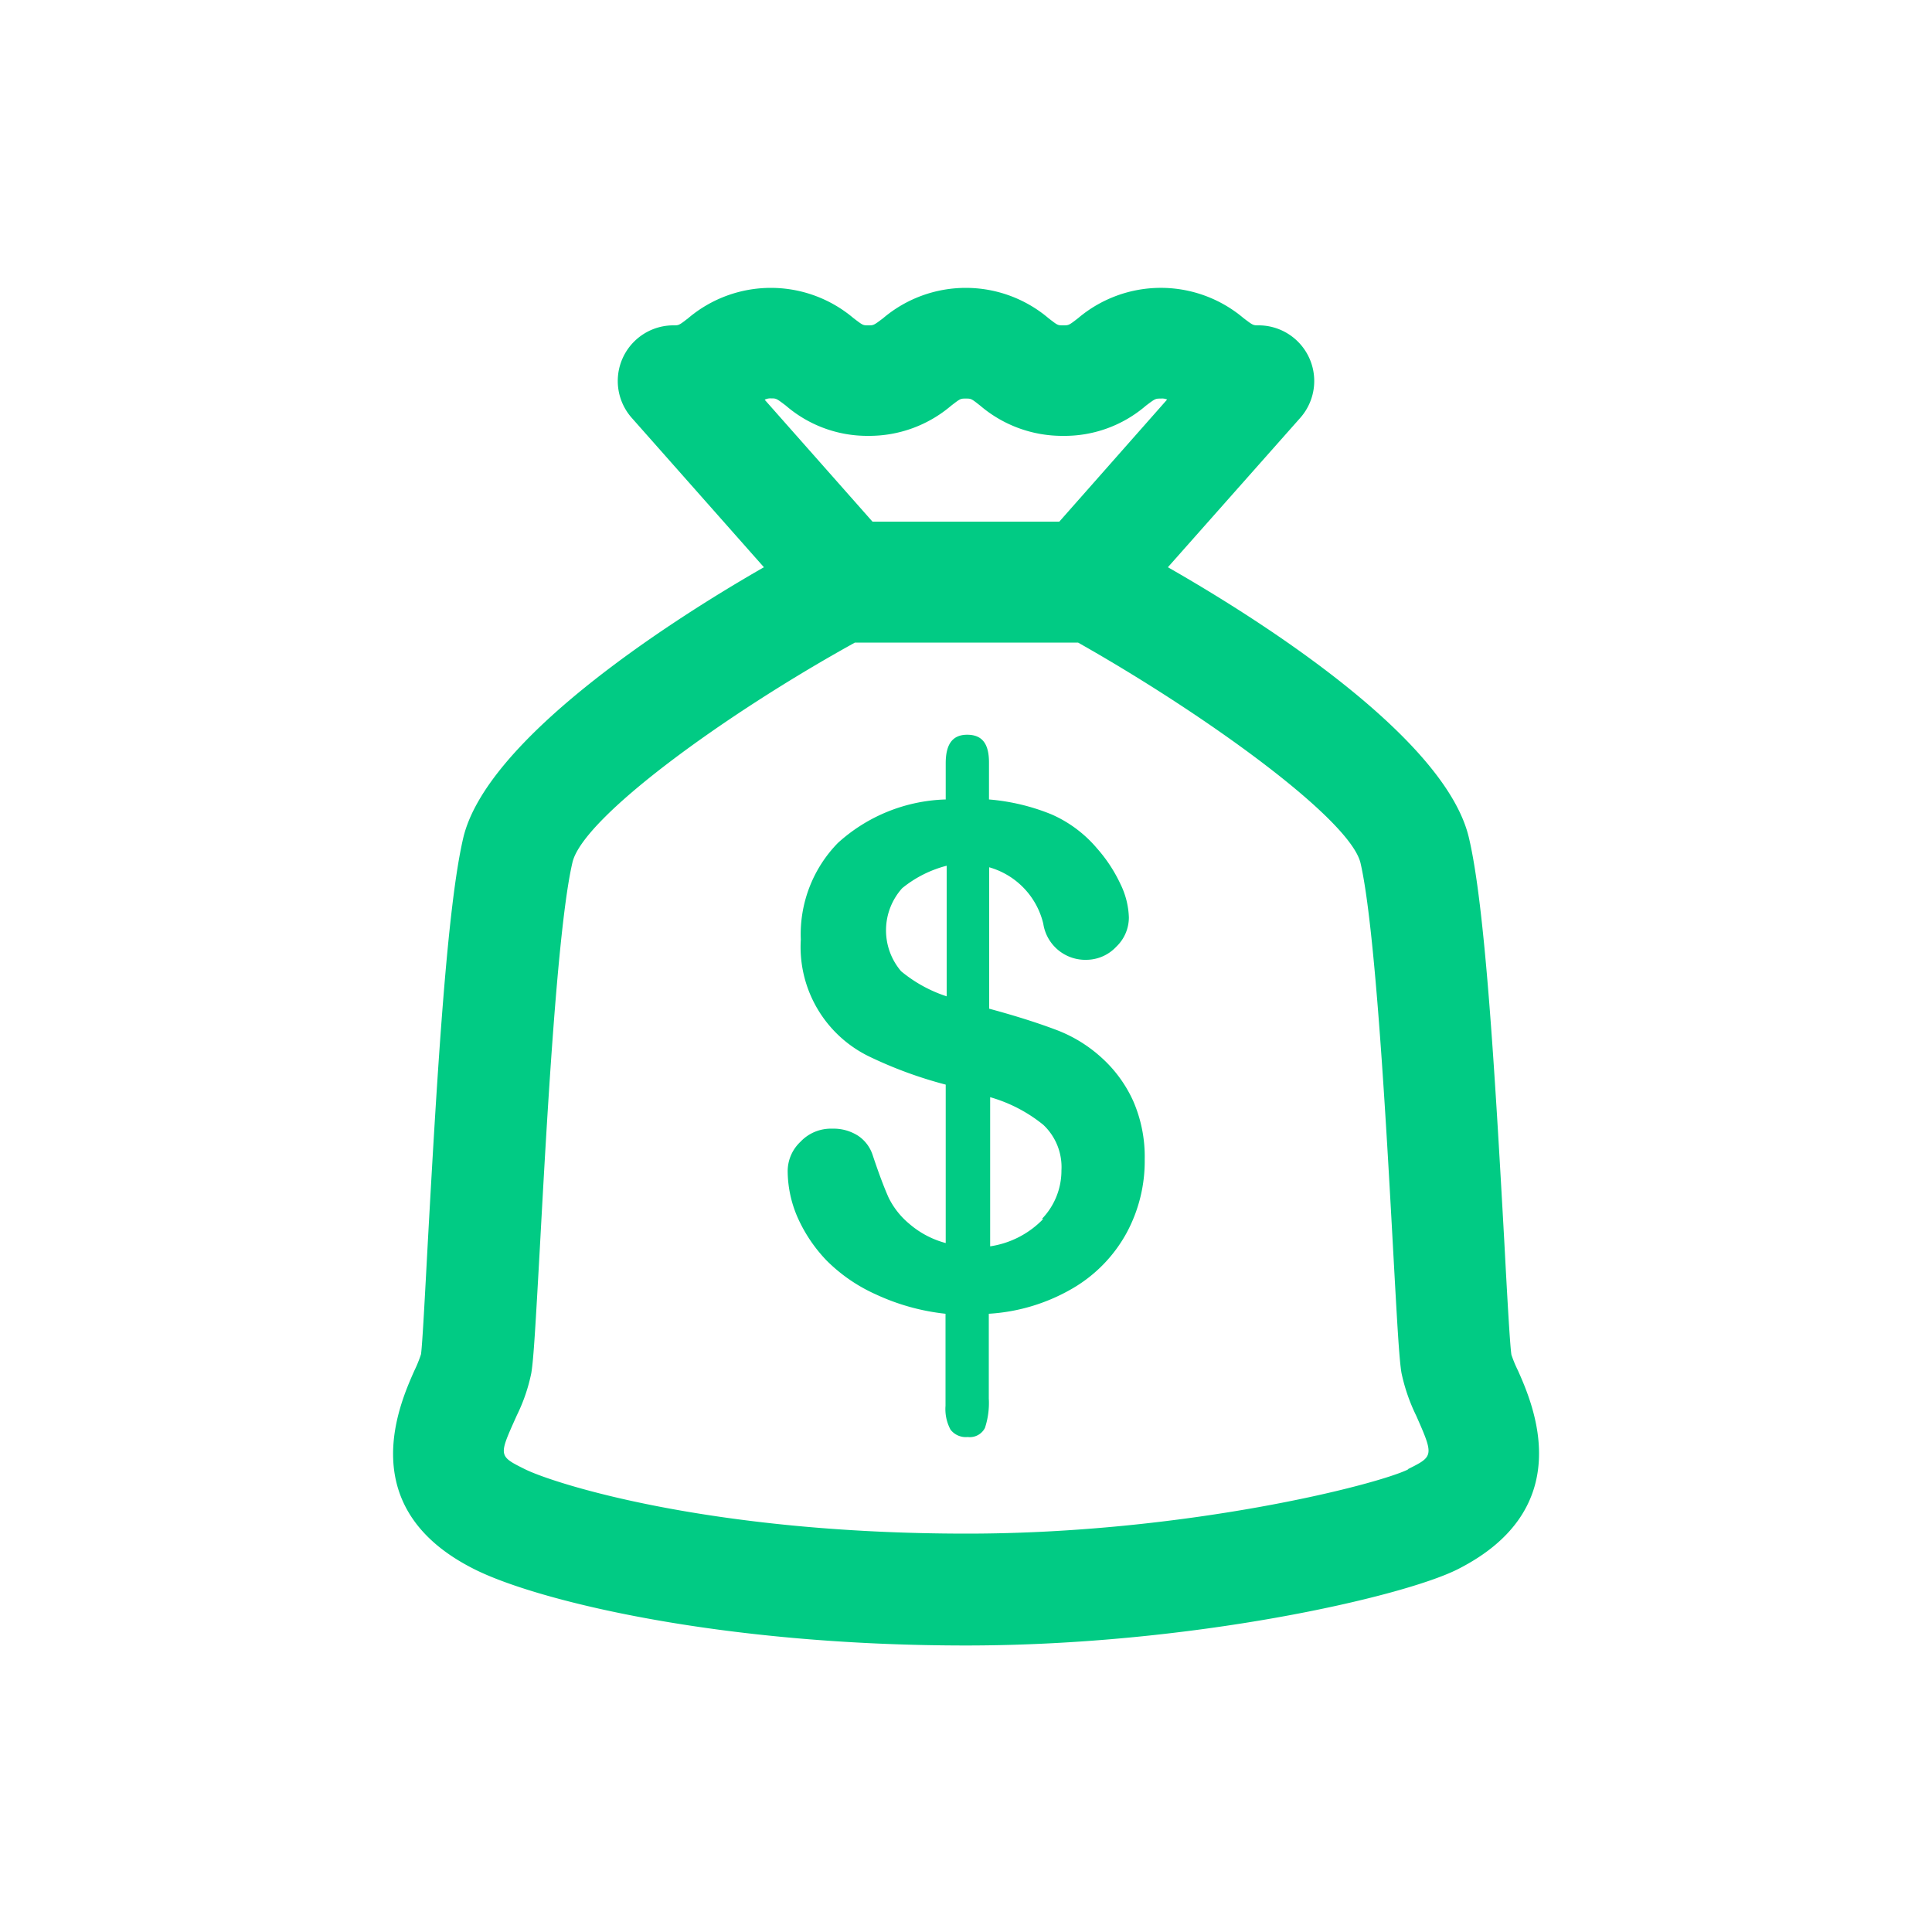
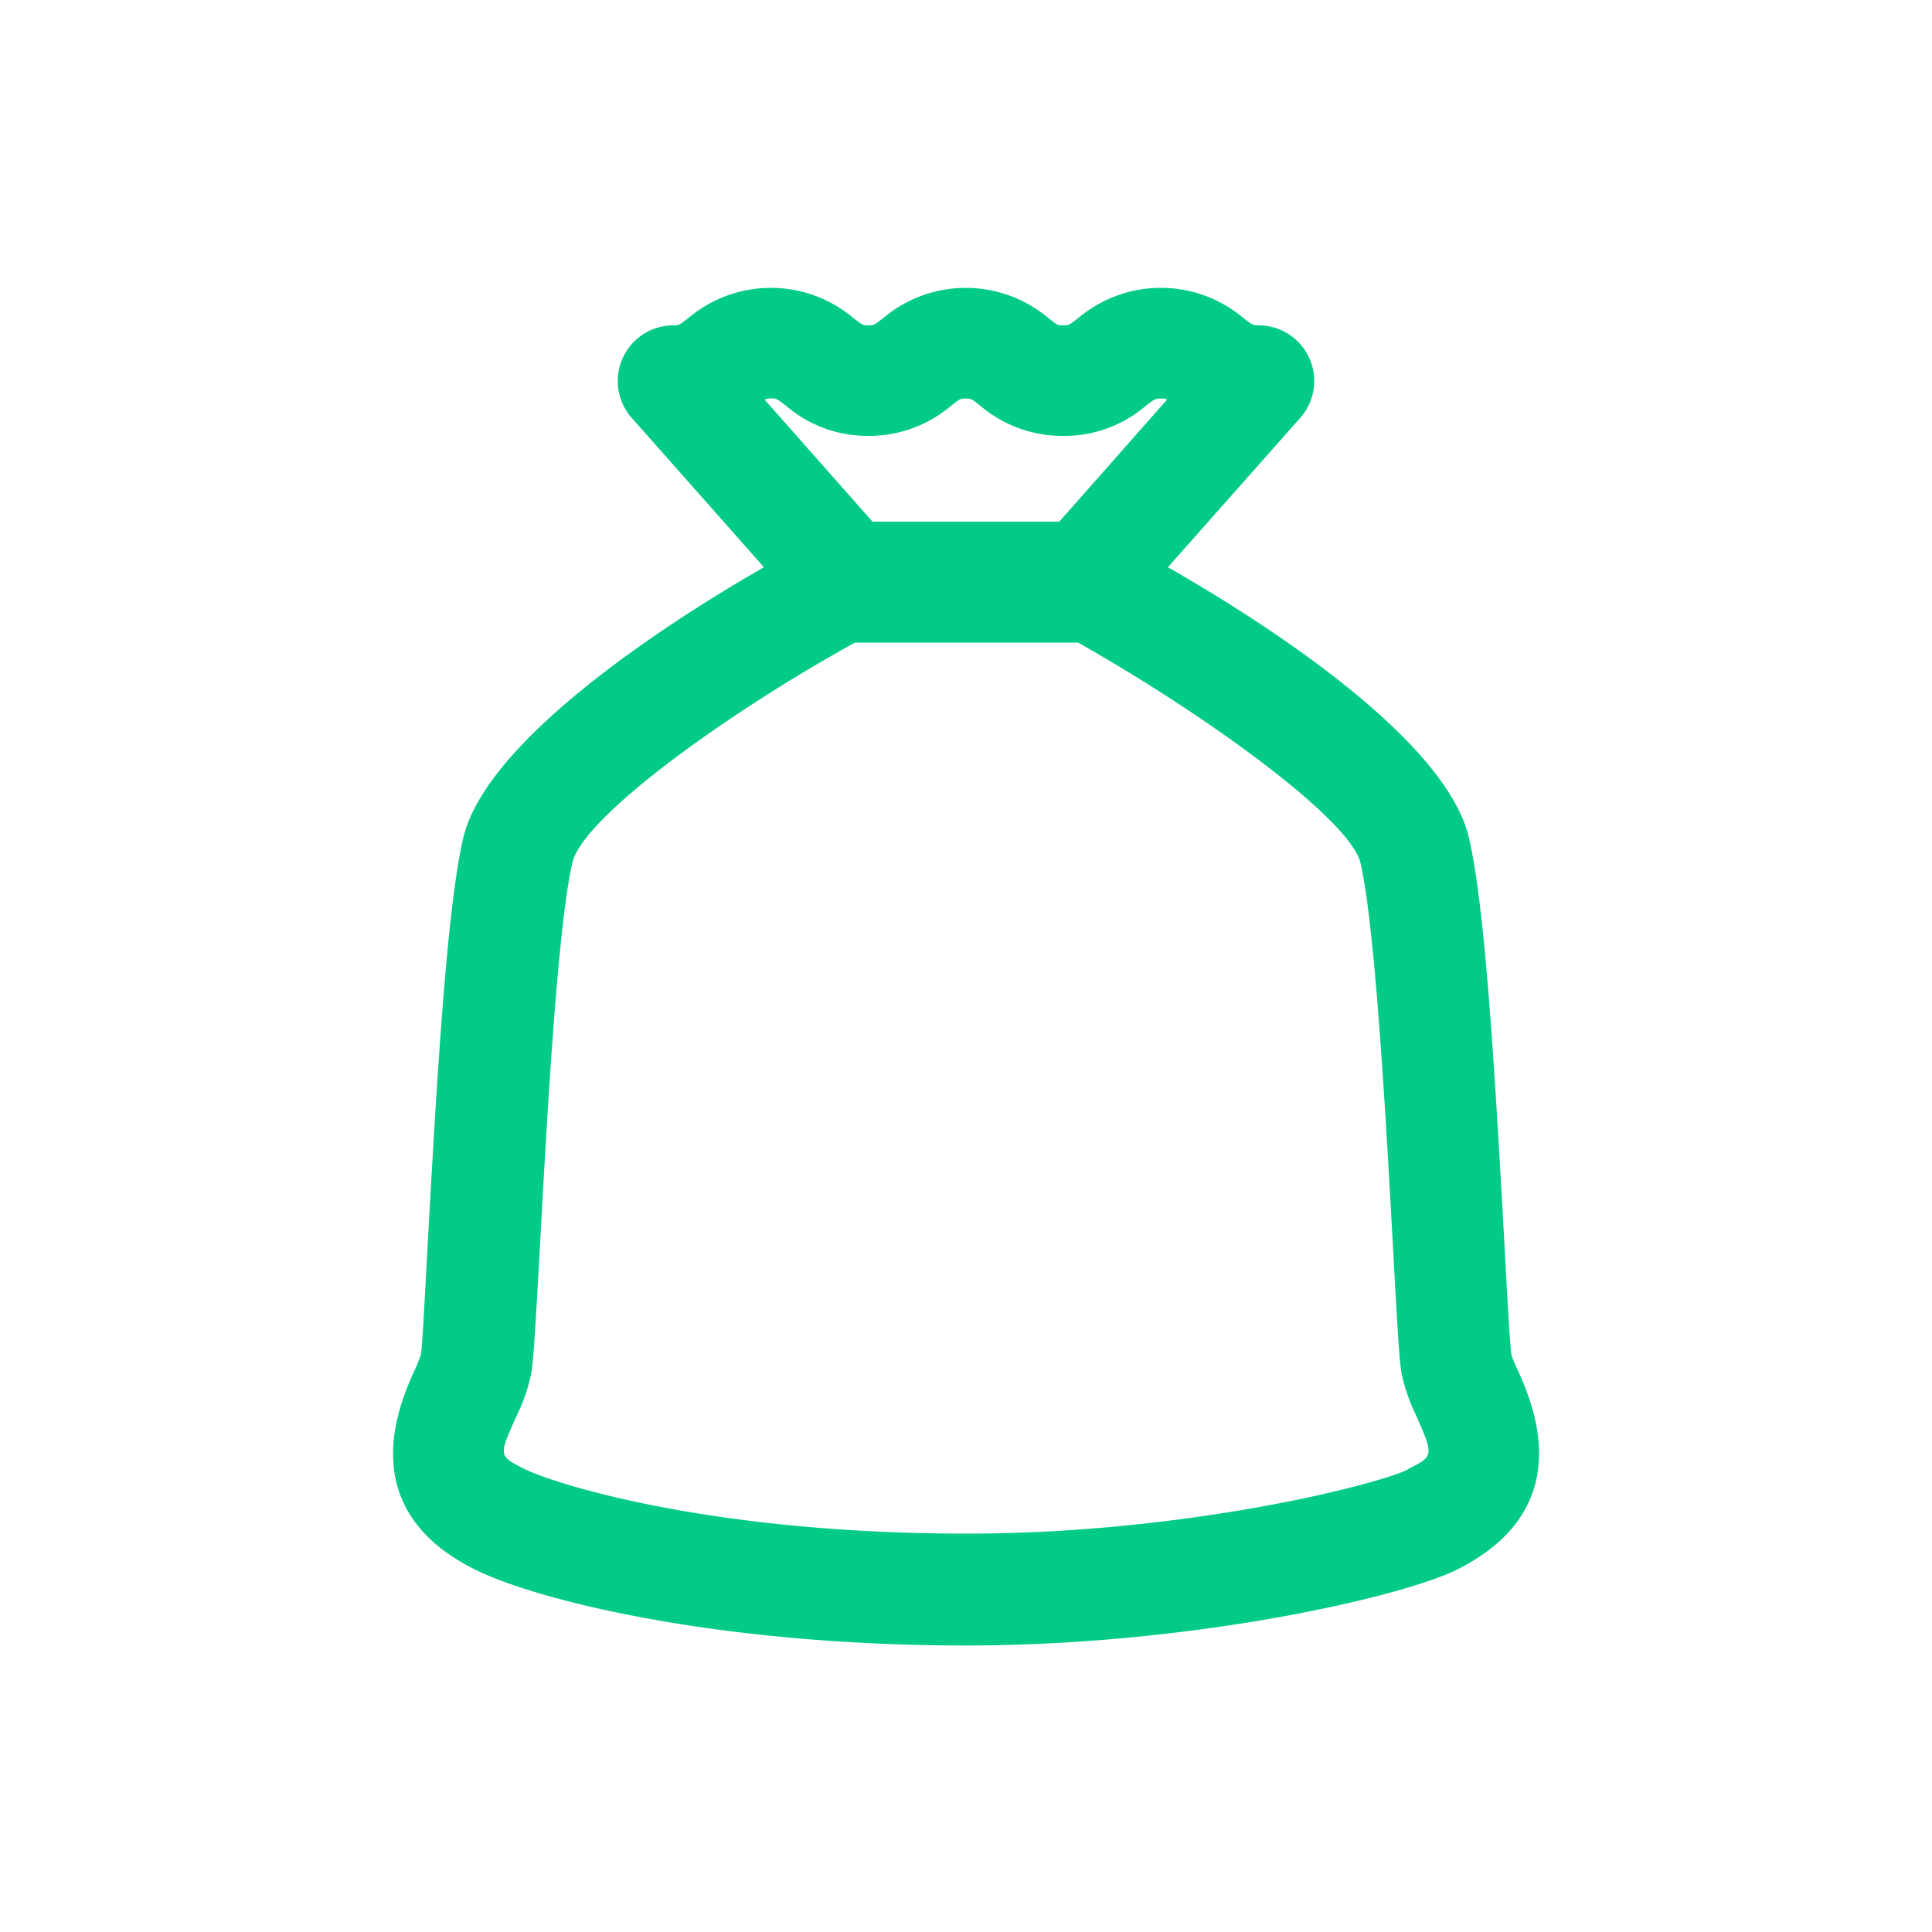
<svg xmlns="http://www.w3.org/2000/svg" viewBox="0 0 100 100">
  <defs>
    <style>.cls-1{fill:#01cb84;}</style>
  </defs>
  <title>200604_Pandomics_land</title>
  <g id="Icons">
-     <path class="cls-1" d="M57,54.73a7.29,7.29,0,0,0-2.32-1.42c-.87-.33-2-.7-3.48-1.1V44.89A4,4,0,0,1,54,47.81a2.2,2.2,0,0,0,2.24,1.87A2.13,2.13,0,0,0,57.78,49a2.09,2.09,0,0,0,.65-1.52A4.21,4.21,0,0,0,58,45.77a7.73,7.73,0,0,0-1.22-1.86,6.5,6.5,0,0,0-2.36-1.76,10.94,10.94,0,0,0-3.23-.77V39.47c0-1-.37-1.44-1.13-1.44s-1.11.49-1.11,1.48v1.87a8.67,8.67,0,0,0-5.58,2.25,6.76,6.76,0,0,0-1.92,5A6.3,6.3,0,0,0,45,54.69a21.8,21.8,0,0,0,3.95,1.45v8.2a4.75,4.75,0,0,1-1.89-1A4.13,4.13,0,0,1,46,62c-.23-.51-.51-1.25-.83-2.21a1.91,1.91,0,0,0-.75-1,2.35,2.35,0,0,0-1.35-.37,2.16,2.16,0,0,0-1.64.68,2.09,2.09,0,0,0-.66,1.52,6.07,6.07,0,0,0,.49,2.34,7.78,7.78,0,0,0,1.53,2.29A8.54,8.54,0,0,0,45.34,67a11.43,11.43,0,0,0,3.6,1v4.76A2.25,2.25,0,0,0,49.2,74a1,1,0,0,0,.89.38.88.88,0,0,0,.89-.47,4.1,4.1,0,0,0,.2-1.52V68a9.76,9.76,0,0,0,4.35-1.32,7.47,7.47,0,0,0,2.78-2.86A7.81,7.81,0,0,0,59.25,60a7.2,7.2,0,0,0-.59-3A6.78,6.78,0,0,0,57,54.73Zm-8-3.16a7.17,7.17,0,0,1-2.36-1.3,3.26,3.26,0,0,1,.06-4.3,6,6,0,0,1,2.3-1.16Zm5,11.52a4.79,4.79,0,0,1-2.75,1.42V56.79A7.73,7.73,0,0,1,54,58.22a3,3,0,0,1,.94,2.36A3.6,3.6,0,0,1,53.93,63.09Z" />
    <path class="cls-1" d="M78.57,70.94a6.33,6.33,0,0,1-.34-.82c-.08-.52-.23-3.26-.37-5.9-.5-9-1-17.35-1.83-20.86-1.19-5.06-10.33-11-15.58-14l6.85-7.73a2.88,2.88,0,0,0-2.16-4.79c-.28,0-.28,0-.77-.37a6.63,6.63,0,0,0-8.57,0c-.48.37-.48.37-.77.37s-.28,0-.76-.37a6.62,6.62,0,0,0-8.56,0c-.49.37-.49.37-.77.37s-.27,0-.76-.37a6.62,6.62,0,0,0-8.56,0c-.48.37-.48.37-.76.37a2.88,2.88,0,0,0-2.16,4.79l6.84,7.73c-5.24,3-14.37,9-15.56,14-.83,3.54-1.34,11.94-1.84,21-.14,2.6-.28,5.29-.35,5.74a6.78,6.78,0,0,1-.35.86c-.78,1.76-3.16,7.13,3.13,10.27,3.17,1.59,12.55,3.94,25.43,3.94,11.69,0,22.61-2.52,25.44-3.94C81.72,78.06,79.35,72.7,78.57,70.94ZM39.9,20.62c.28,0,.28,0,.77.37a6.45,6.45,0,0,0,4.27,1.57A6.54,6.54,0,0,0,49.23,21c.48-.37.48-.37.76-.37s.28,0,.75.37A6.54,6.54,0,0,0,55,22.56,6.46,6.46,0,0,0,59.31,21c.49-.37.49-.37.78-.37a.64.64,0,0,1,.32.05L54.83,27H45.16l-5.58-6.31A.64.64,0,0,1,39.9,20.62Zm33,55.43c-1.61.8-11.54,3.33-22.86,3.33-13.44,0-21.45-2.63-22.86-3.33s-1.37-.69-.43-2.79a9,9,0,0,0,.75-2.19c.12-.72.22-2.49.44-6.43.34-6.22.9-16.63,1.69-20,.54-2.32,7.87-7.65,14.62-11.38H55.8C62.42,37,69.88,42.4,70.42,44.67c.77,3.32,1.34,13.68,1.68,19.87.22,4,.32,5.81.44,6.52a9.47,9.47,0,0,0,.76,2.21C74.23,75.37,74.2,75.38,72.86,76.05Z" />
  </g>
</svg>